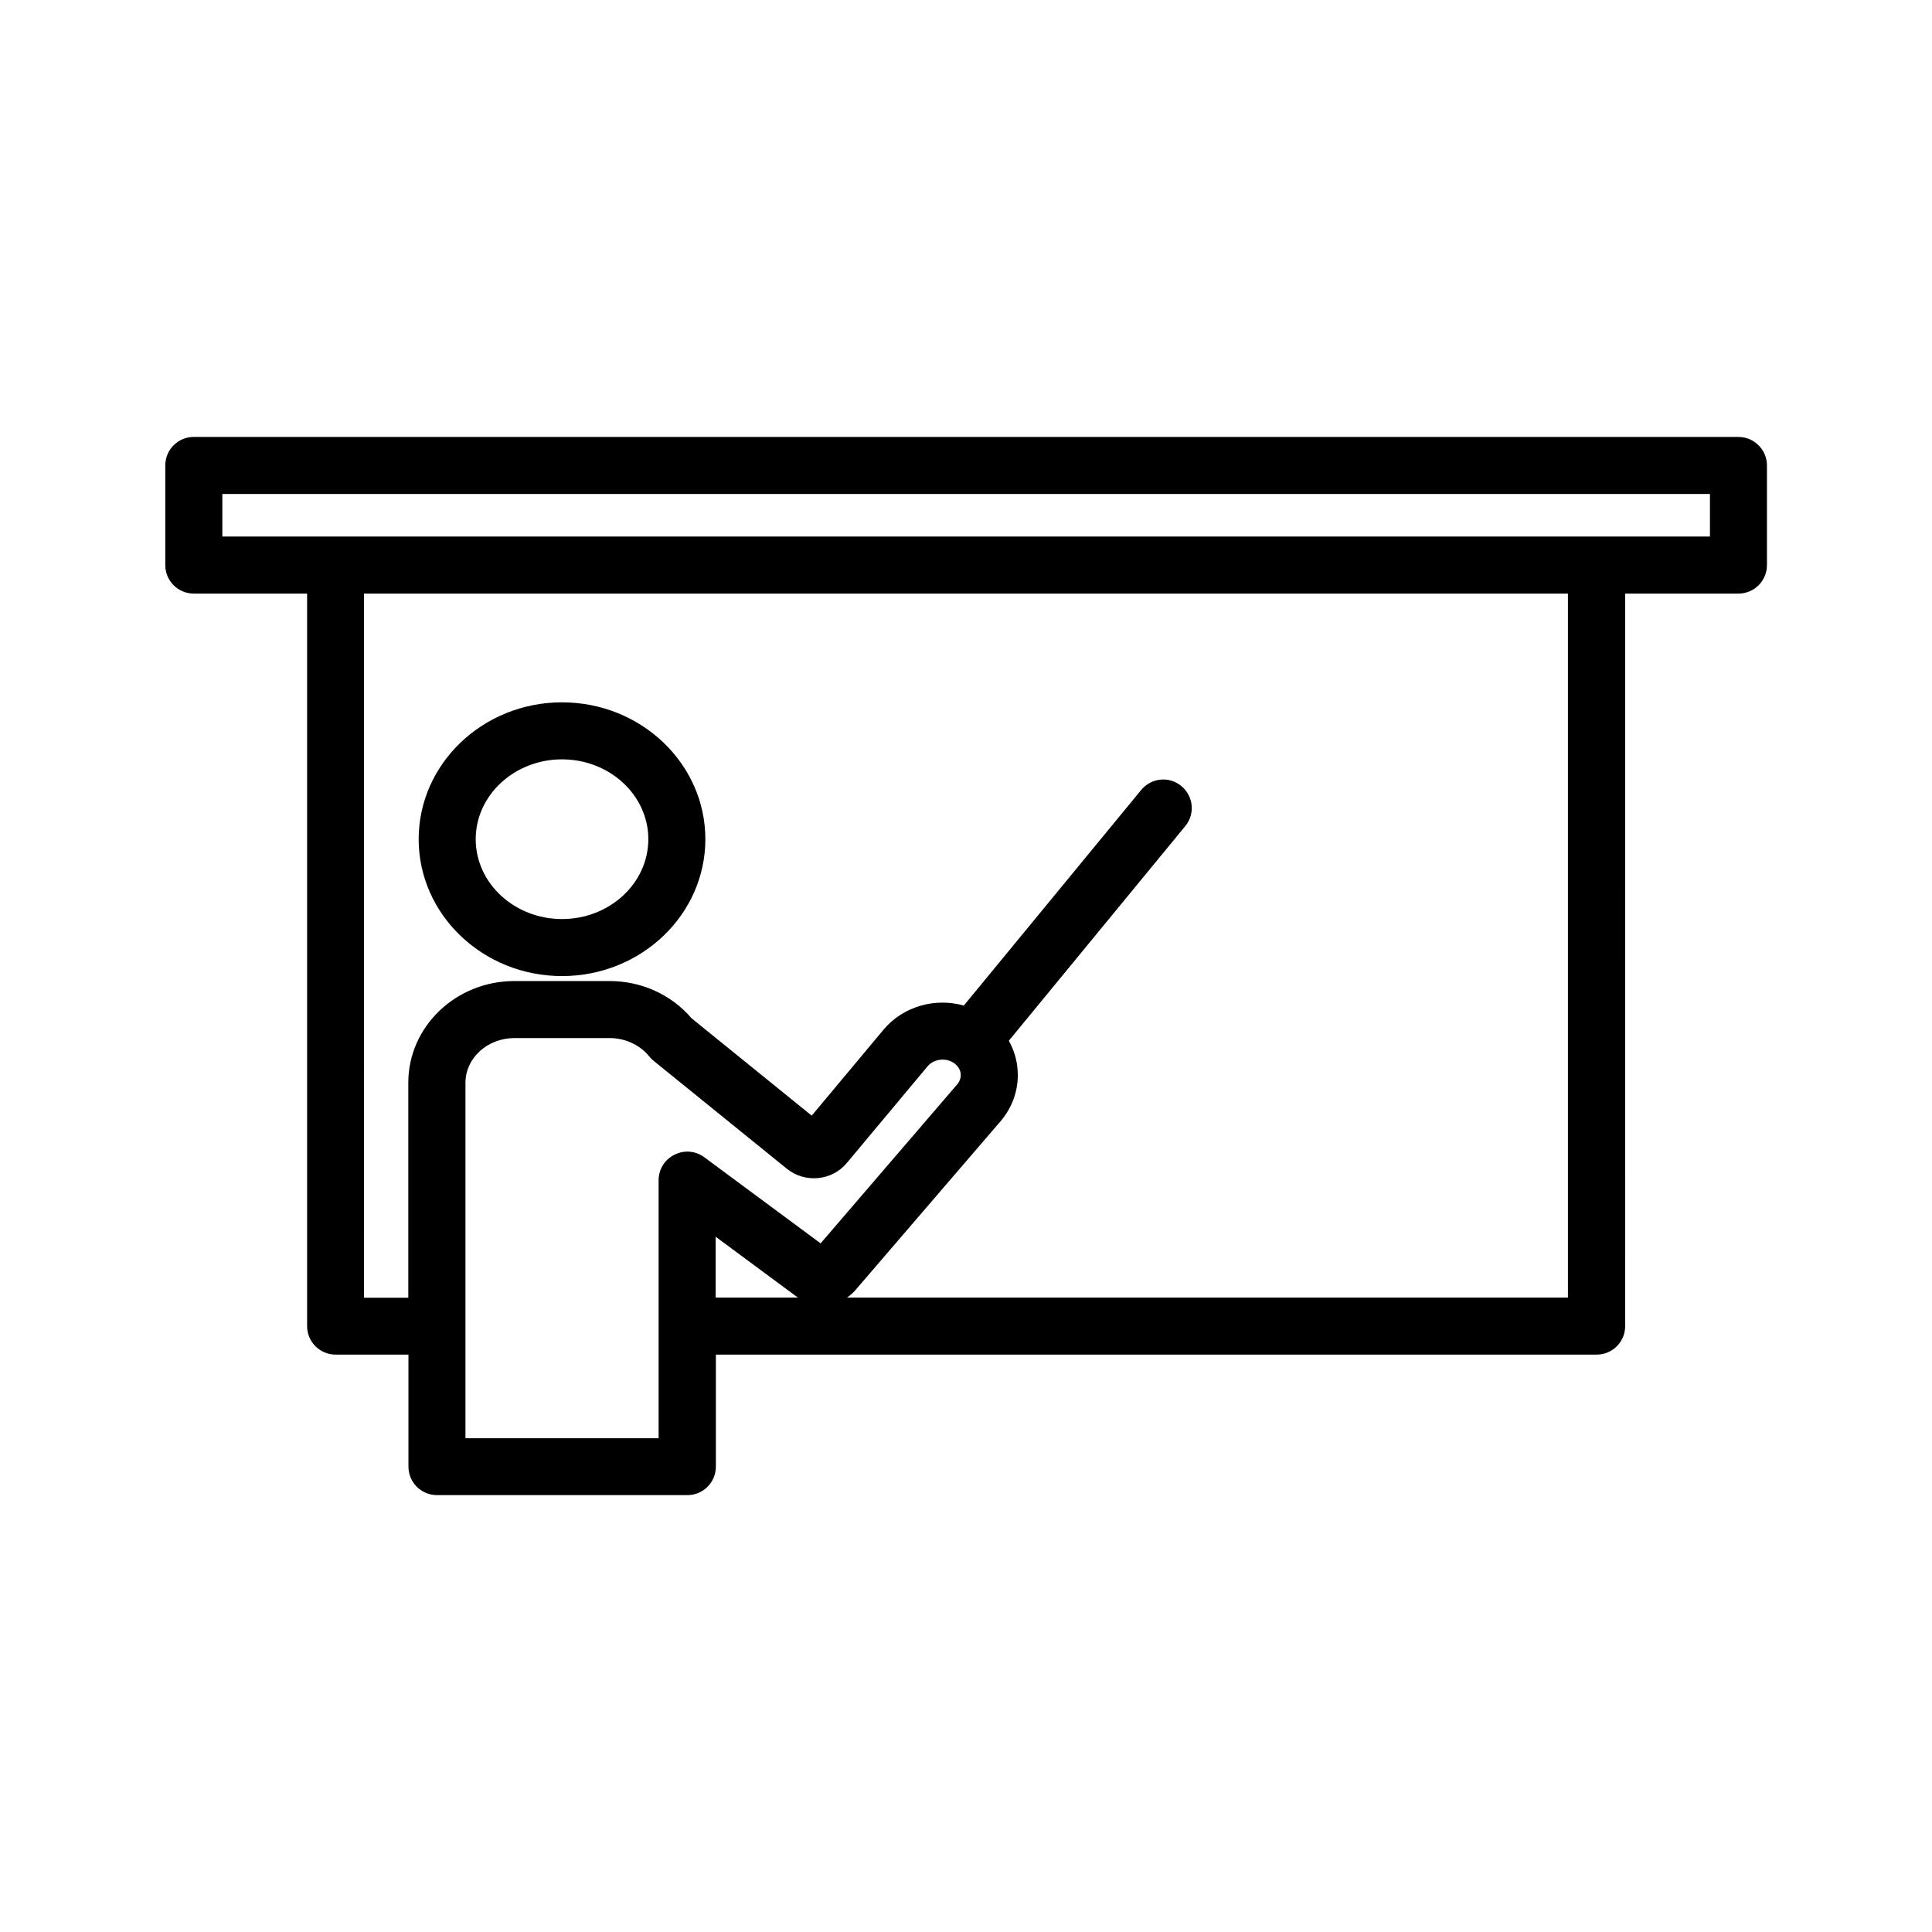
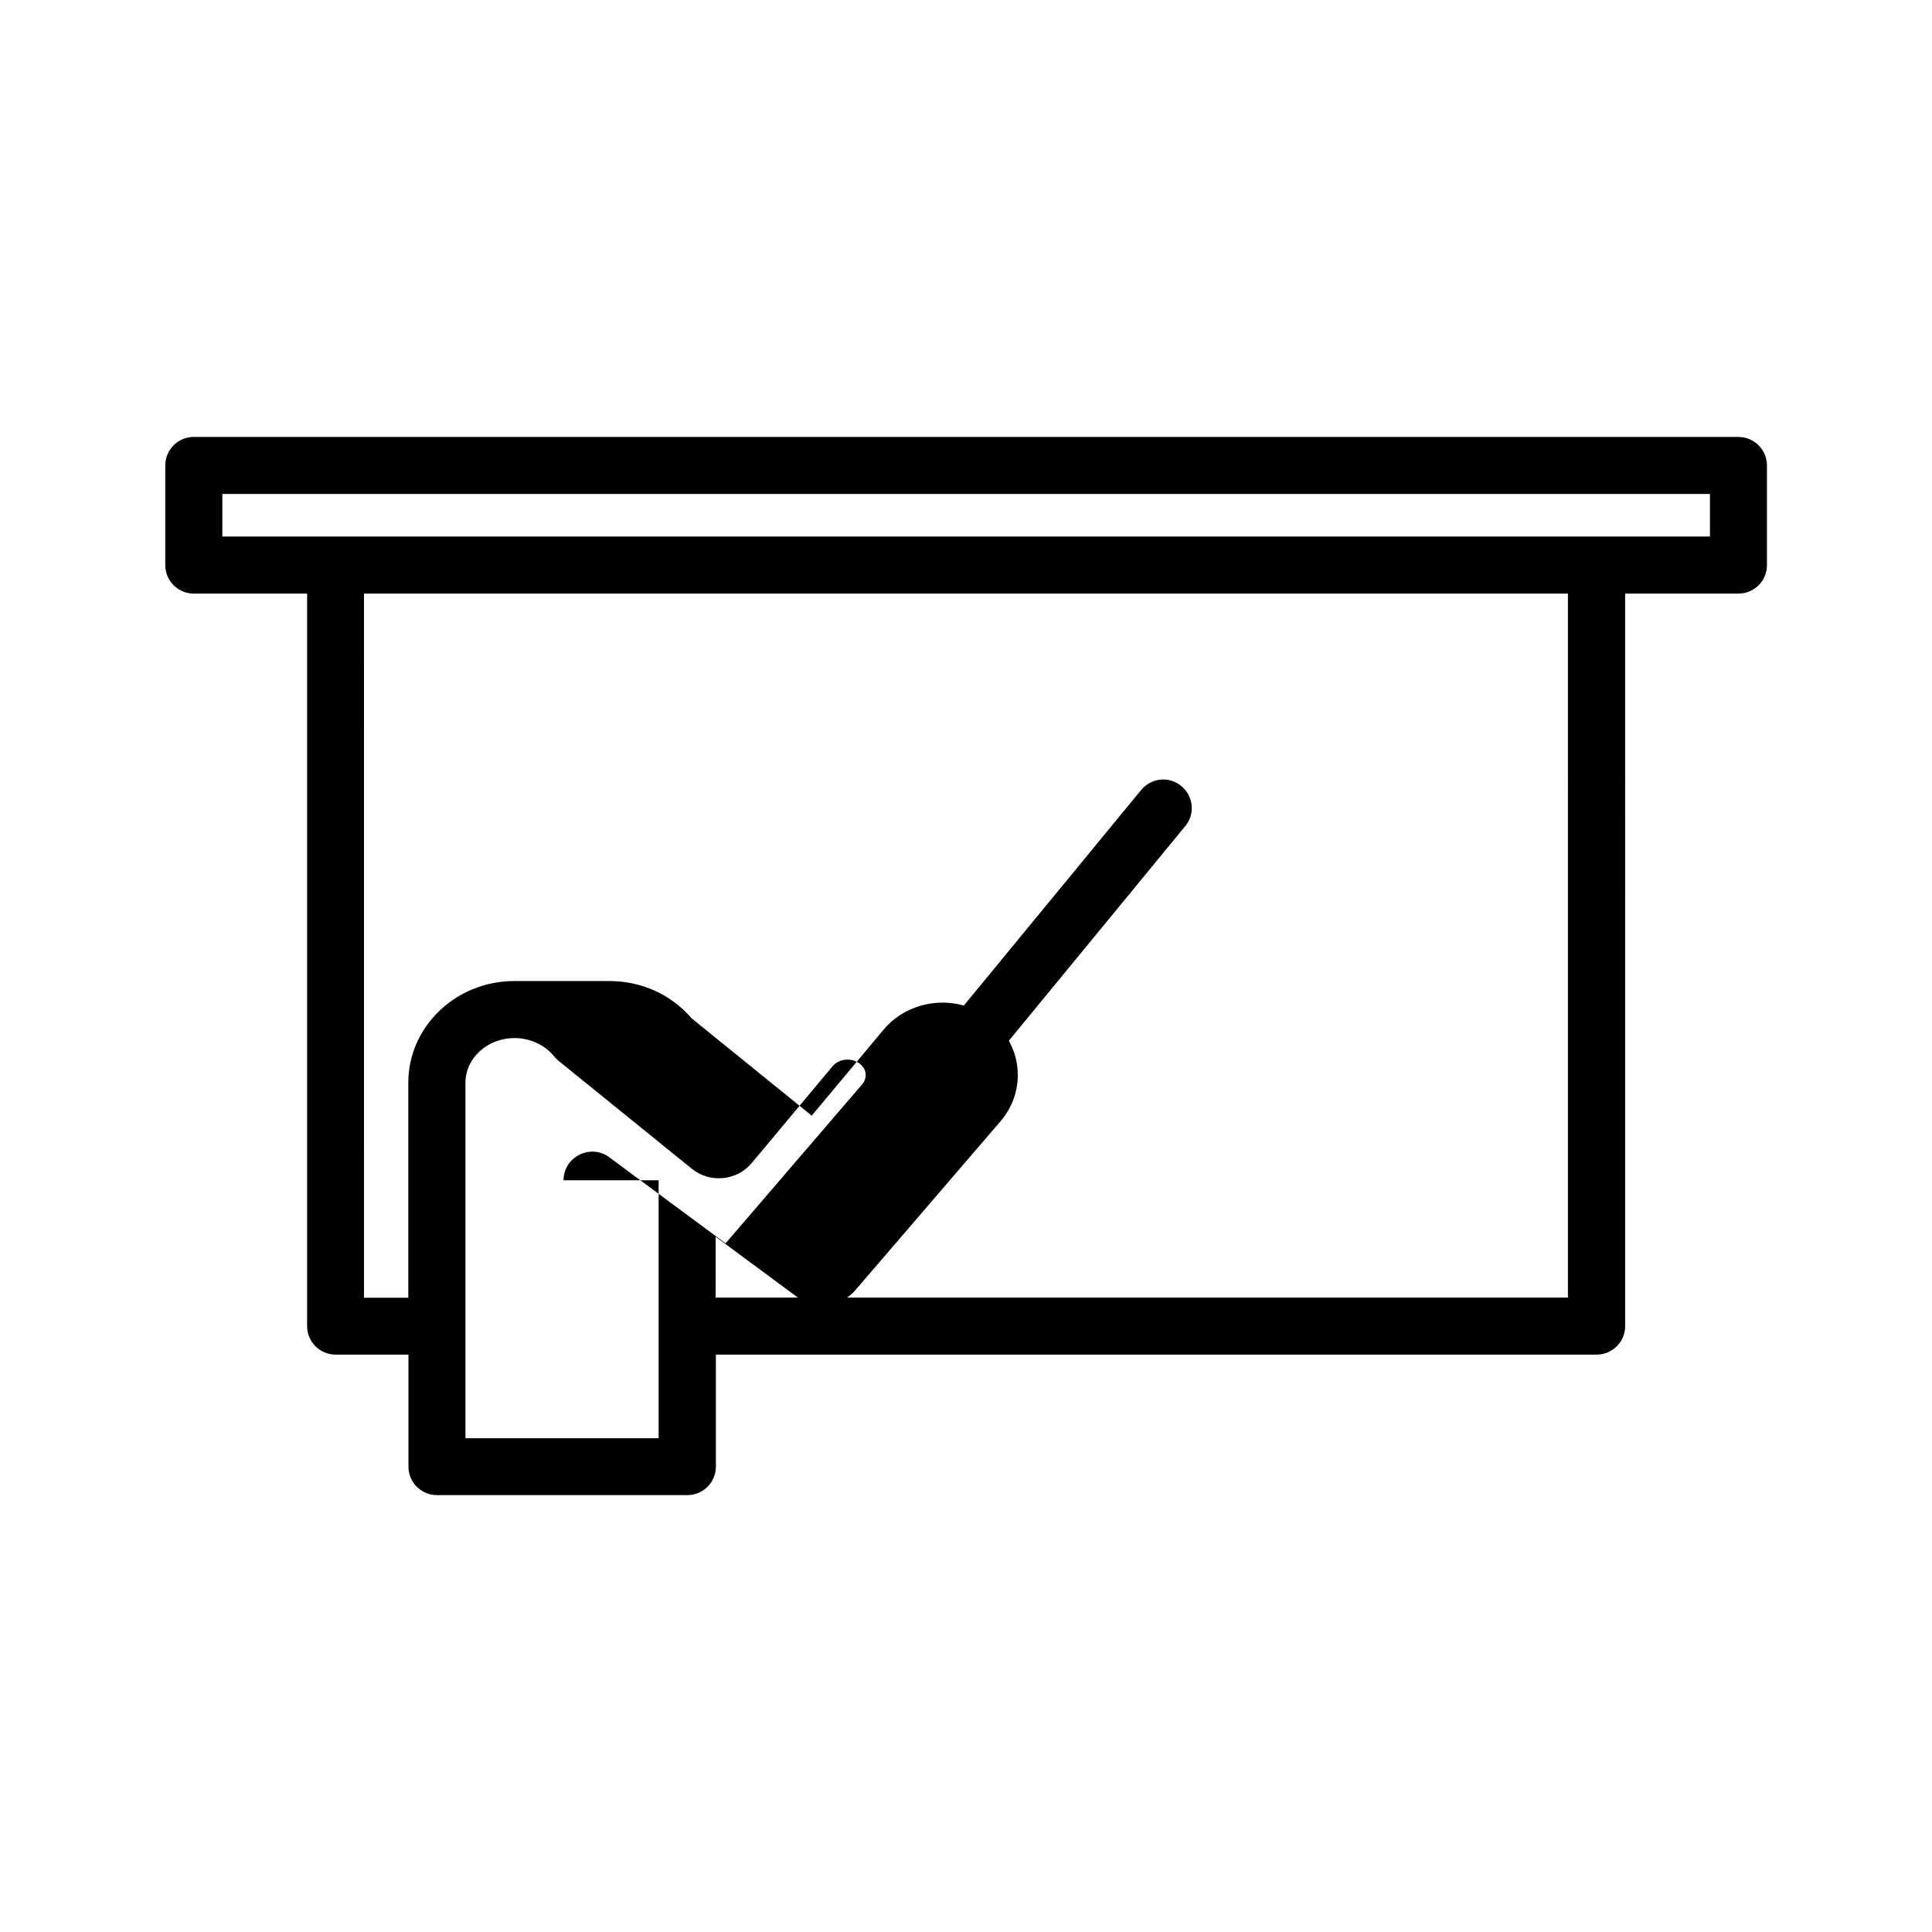
<svg xmlns="http://www.w3.org/2000/svg" fill="#000000" width="800px" height="800px" version="1.1" viewBox="144 144 512 512">
  <g>
-     <path d="m292.94 402.67c20.957 0 37.988-16.273 37.988-36.273s-17.027-36.273-37.988-36.273c-20.957 0-37.988 16.273-37.988 36.273 0.004 20 17.031 36.273 37.988 36.273zm0-57.434c12.594 0 22.871 9.473 22.871 21.16s-10.277 21.16-22.871 21.16-22.871-9.473-22.871-21.16 10.277-21.16 22.871-21.16z" />
-     <path d="m604.7 259.79h-409.34c-4.18 0-7.559 3.375-7.559 7.559v26.398c0 4.18 3.375 7.559 7.559 7.559h30.027v194.12c0 4.18 3.375 7.559 7.559 7.559h19.297v29.676c0 4.18 3.375 7.559 7.559 7.559h66.352c4.18 0 7.559-3.375 7.559-7.559v-29.676h233.41c4.18 0 7.559-3.375 7.559-7.559l-0.008-194.12h30.027c4.18 0 7.559-3.375 7.559-7.559v-26.398c0-4.18-3.426-7.555-7.559-7.555zm-286.16 196.99v68.367h-51.188v-94.211c0-6.551 5.844-11.84 13-11.84h25.191c4.133 0 8.062 1.812 10.531 4.887 0.352 0.402 0.707 0.805 1.16 1.16l35.266 28.566c4.836 3.93 11.992 3.223 15.922-1.512l21.461-25.695c1.715-1.965 4.988-2.266 7.106-0.656 0.906 0.707 1.512 1.664 1.613 2.719 0.051 0.707-0.051 1.762-0.906 2.769l-36.223 42.168-30.832-22.824c-2.316-1.715-5.34-1.965-7.91-0.656-2.578 1.266-4.191 3.887-4.191 6.758zm15.117 14.965 21.512 15.922c0.102 0.051 0.203 0.102 0.301 0.203h-21.816zm225.86 16.121h-191.04c0.805-0.555 1.512-1.16 2.168-1.914l38.492-44.789c3.426-3.981 5.039-9.07 4.484-14.207-0.25-2.57-1.059-4.938-2.266-7.152l46.754-56.879c2.672-3.223 2.168-7.961-1.059-10.629-3.223-2.672-7.961-2.168-10.629 1.059l-47.004 57.133c-7.457-2.117-15.871 0.102-21.109 6.195l-19.195 22.973-31.84-25.797c-5.391-6.297-13.25-9.875-21.766-9.875h-25.191c-15.516 0-28.113 12.09-28.113 26.953v56.98h-11.738l-0.008-186.61h319.06zm37.637-201.68h-394.23v-11.285h394.23z" />
+     <path d="m604.7 259.79h-409.34c-4.18 0-7.559 3.375-7.559 7.559v26.398c0 4.18 3.375 7.559 7.559 7.559h30.027v194.12c0 4.18 3.375 7.559 7.559 7.559h19.297v29.676c0 4.18 3.375 7.559 7.559 7.559h66.352c4.18 0 7.559-3.375 7.559-7.559v-29.676h233.41c4.18 0 7.559-3.375 7.559-7.559l-0.008-194.12h30.027c4.18 0 7.559-3.375 7.559-7.559v-26.398c0-4.18-3.426-7.555-7.559-7.555zm-286.16 196.99v68.367h-51.188v-94.211c0-6.551 5.844-11.84 13-11.84c4.133 0 8.062 1.812 10.531 4.887 0.352 0.402 0.707 0.805 1.16 1.16l35.266 28.566c4.836 3.93 11.992 3.223 15.922-1.512l21.461-25.695c1.715-1.965 4.988-2.266 7.106-0.656 0.906 0.707 1.512 1.664 1.613 2.719 0.051 0.707-0.051 1.762-0.906 2.769l-36.223 42.168-30.832-22.824c-2.316-1.715-5.34-1.965-7.91-0.656-2.578 1.266-4.191 3.887-4.191 6.758zm15.117 14.965 21.512 15.922c0.102 0.051 0.203 0.102 0.301 0.203h-21.816zm225.86 16.121h-191.04c0.805-0.555 1.512-1.16 2.168-1.914l38.492-44.789c3.426-3.981 5.039-9.07 4.484-14.207-0.25-2.57-1.059-4.938-2.266-7.152l46.754-56.879c2.672-3.223 2.168-7.961-1.059-10.629-3.223-2.672-7.961-2.168-10.629 1.059l-47.004 57.133c-7.457-2.117-15.871 0.102-21.109 6.195l-19.195 22.973-31.84-25.797c-5.391-6.297-13.25-9.875-21.766-9.875h-25.191c-15.516 0-28.113 12.09-28.113 26.953v56.98h-11.738l-0.008-186.61h319.06zm37.637-201.68h-394.23v-11.285h394.23z" />
  </g>
</svg>